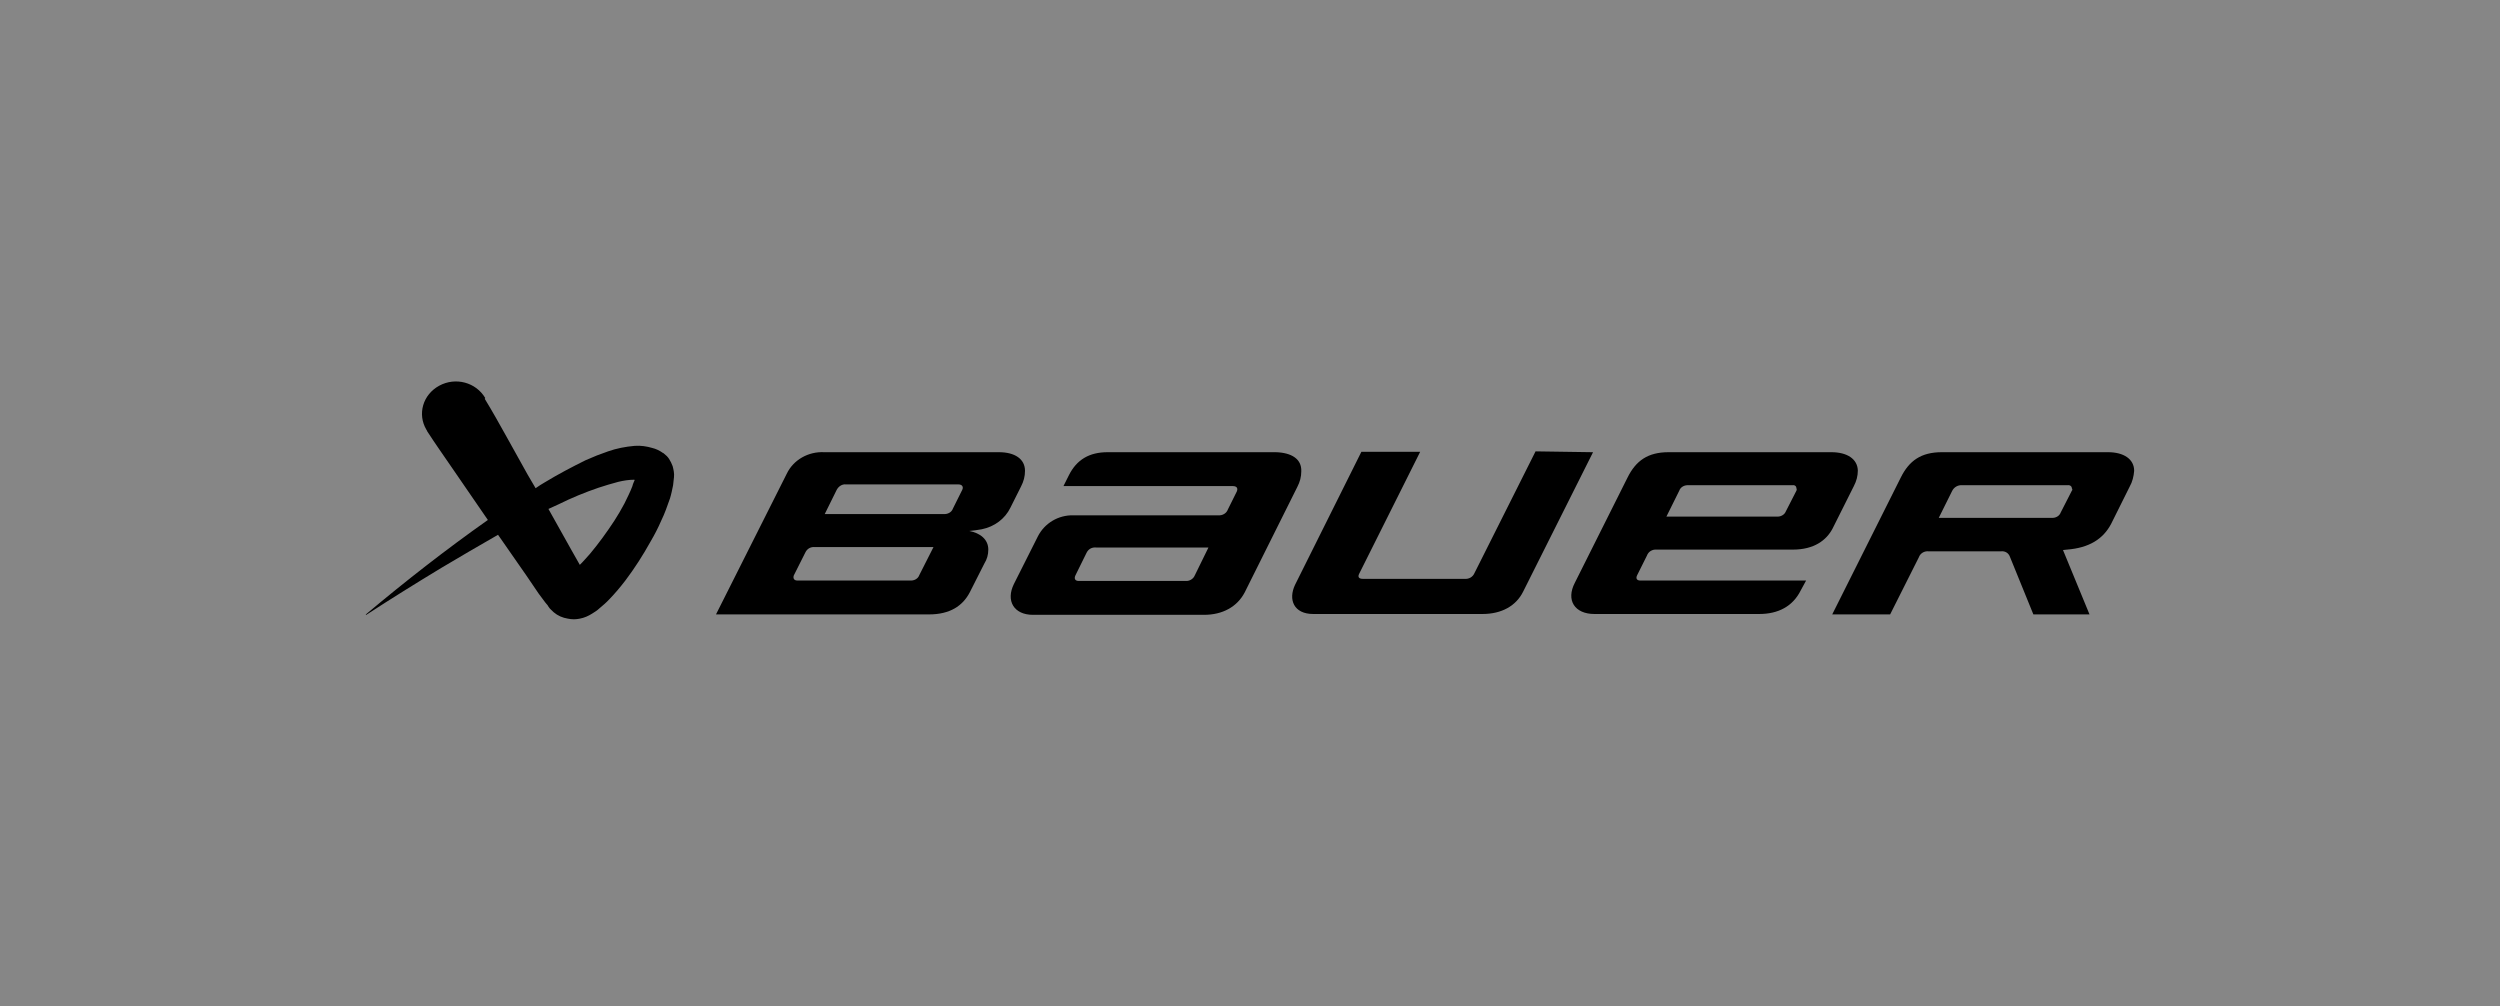
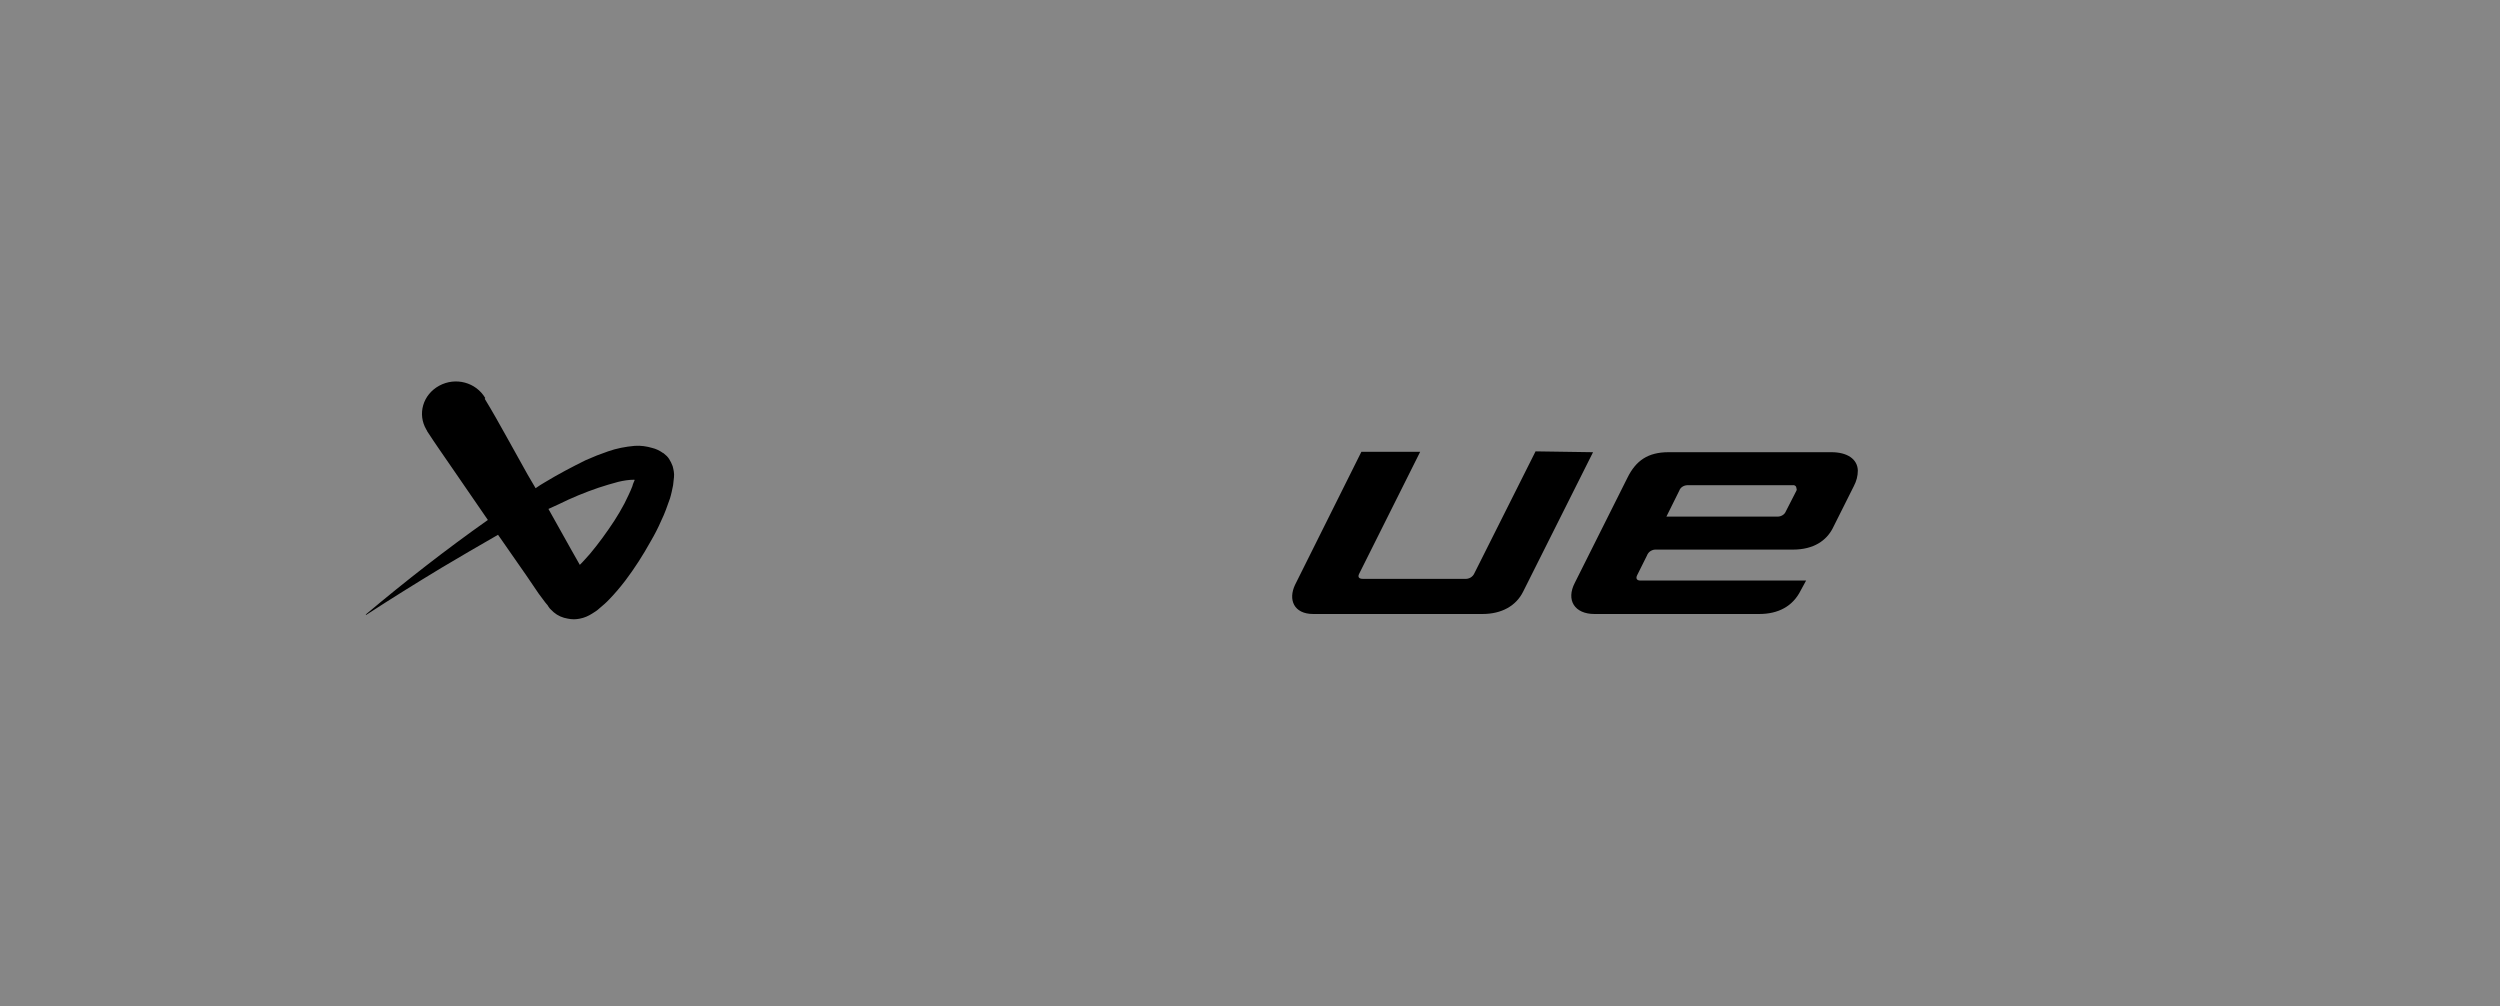
<svg xmlns="http://www.w3.org/2000/svg" width="164" height="66" viewBox="0 0 164 66" fill="none">
  <rect x="0" y="0" width="164" height="66" fill="#808080" stroke="none" />
  <rect width="164" height="66" fill="white" fill-opacity="0.05" />
  <path d="M104.503 29.665L99.921 38.805C99.457 39.75 98.5 40.278 97.253 40.278H86.146C84.87 40.278 84.493 39.333 84.957 38.361L89.307 29.637H93.164L89.162 37.638C89.046 37.861 89.162 37.972 89.394 37.972H96.064C96.354 37.999 96.615 37.861 96.731 37.583L100.733 29.609L104.503 29.665Z" fill="black" />
  <path d="M120.134 29.664H109.462C108.099 29.664 107.316 30.22 106.765 31.331L103.314 38.221C102.705 39.388 103.314 40.278 104.59 40.278H115.407C116.654 40.278 117.611 39.777 118.133 38.722L118.481 38.083H107.606C107.374 38.083 107.287 37.944 107.403 37.721L108.041 36.443C108.128 36.193 108.389 36.027 108.679 36.054H117.611C119.003 36.054 119.815 35.443 120.221 34.665L121.613 31.887C121.787 31.554 121.874 31.22 121.874 30.859C121.845 30.109 121.178 29.664 120.134 29.664ZM117.843 32.193L117.147 33.554C117.06 33.776 116.799 33.915 116.538 33.887H109.317L110.158 32.193C110.245 31.943 110.506 31.804 110.796 31.831H117.582C117.727 31.804 117.843 31.887 117.843 32.026C117.872 32.081 117.872 32.137 117.843 32.193Z" fill="black" />
-   <path d="M135.912 32.193L135.187 33.61C135.1 33.86 134.839 33.999 134.549 33.971H127.183L128.053 32.22C128.169 31.97 128.43 31.804 128.72 31.831H135.651C135.767 31.804 135.912 31.887 135.912 32.026C135.97 32.109 135.941 32.165 135.912 32.193ZM139.711 31.915C139.885 31.609 139.972 31.248 140.001 30.887C140.001 30.109 139.305 29.664 138.29 29.664H127.386C126.023 29.664 125.24 30.22 124.689 31.331L120.194 40.305H123.993L125.878 36.555C125.965 36.304 126.226 36.138 126.516 36.166H131.272C131.533 36.138 131.765 36.277 131.852 36.527L133.389 40.305H137.072L135.332 36.082L135.593 36.054C137.043 35.943 137.971 35.36 138.493 34.36L139.711 31.915Z" fill="black" />
-   <path d="M83.683 29.664H72.663C71.474 29.664 70.633 30.137 70.111 31.192L69.763 31.887H80.87C81.16 31.887 81.218 32.054 81.131 32.248L80.551 33.415C80.464 33.665 80.203 33.832 79.913 33.804H70.43C69.415 33.776 68.516 34.332 68.081 35.193L66.515 38.305C65.964 39.416 66.515 40.333 67.762 40.333H78.985C80.203 40.333 81.16 39.805 81.653 38.861L85.104 31.943C85.278 31.609 85.365 31.276 85.365 30.915C85.394 30.109 84.727 29.692 83.683 29.664ZM78.376 37.749C78.289 37.971 78.028 38.138 77.767 38.11H70.749C70.575 38.11 70.43 37.999 70.546 37.749L71.271 36.277C71.387 36.027 71.619 35.888 71.909 35.916H79.275L78.376 37.749Z" fill="black" />
-   <path d="M65.529 29.664H54.074C53.03 29.609 52.044 30.165 51.609 31.081L46.969 40.305H60.947C62.31 40.305 63.151 39.75 63.615 38.861L64.572 36.971C64.746 36.694 64.833 36.388 64.833 36.054C64.833 35.388 64.311 34.971 63.586 34.832C63.847 34.804 64.108 34.776 64.398 34.721C65.239 34.554 65.935 34.026 66.283 33.304L66.979 31.915C67.153 31.581 67.24 31.248 67.24 30.887C67.24 30.109 66.573 29.664 65.529 29.664ZM60.309 37.721C60.222 37.971 59.961 38.11 59.671 38.083H52.305C52.073 38.083 52.015 37.916 52.073 37.749L52.827 36.249C52.943 35.999 53.175 35.86 53.465 35.888H61.237L60.309 37.721ZM63.122 32.137L62.513 33.36C62.426 33.61 62.165 33.748 61.875 33.721H54.103L54.886 32.137C55.002 31.915 55.234 31.748 55.495 31.776H62.861C63.151 31.776 63.209 31.97 63.122 32.137Z" fill="black" />
  <path d="M44.126 30.581C44.068 30.415 43.981 30.248 43.894 30.109C43.807 29.97 43.691 29.859 43.546 29.748L43.517 29.72H43.488L43.459 29.692C43.256 29.553 43.024 29.442 42.792 29.387C42.415 29.276 42.038 29.22 41.632 29.248C41.023 29.303 40.443 29.414 39.892 29.609C39.399 29.776 38.906 29.97 38.413 30.192C37.514 30.637 36.615 31.109 35.745 31.637C35.542 31.748 35.339 31.887 35.136 32.026L34.614 31.137L33.222 28.636C32.758 27.803 32.294 26.97 31.801 26.164L31.83 26.108C31.221 25.08 29.887 24.719 28.814 25.302C27.741 25.886 27.364 27.164 27.973 28.192C28.002 28.22 28.002 28.247 28.031 28.303C28.553 29.109 29.104 29.887 29.655 30.692L32.004 34.11C29.249 36.054 26.581 38.138 24 40.305V40.333H24.029C25.653 39.277 27.306 38.249 28.959 37.249C30.206 36.499 31.424 35.804 32.671 35.082L34.527 37.749L35.339 38.944L35.774 39.527L35.89 39.666L35.919 39.694L35.948 39.75L36.006 39.833C36.035 39.889 36.093 39.944 36.151 40C36.209 40.055 36.267 40.111 36.325 40.166C36.586 40.389 36.905 40.528 37.253 40.583C37.514 40.639 37.775 40.639 38.036 40.583C38.326 40.528 38.587 40.416 38.848 40.25C39.022 40.139 39.167 40.055 39.312 39.916C39.544 39.722 39.776 39.527 39.979 39.305C40.356 38.916 40.704 38.499 41.023 38.083C41.632 37.277 42.183 36.416 42.676 35.527C42.937 35.082 43.169 34.638 43.372 34.165C43.604 33.693 43.778 33.193 43.952 32.693C44.039 32.415 44.097 32.109 44.155 31.831C44.184 31.665 44.184 31.47 44.213 31.304C44.242 31.054 44.184 30.803 44.126 30.581ZM41.487 31.887C41.342 32.276 41.139 32.665 40.965 33.026C40.762 33.415 40.53 33.804 40.298 34.165C39.805 34.915 39.283 35.638 38.703 36.332C38.471 36.582 38.268 36.832 38.036 37.055L37.485 36.082L35.977 33.387L36.644 33.082C37.485 32.665 38.355 32.304 39.254 31.998C39.689 31.859 40.124 31.72 40.559 31.609C40.907 31.526 41.255 31.47 41.603 31.47C41.632 31.47 41.632 31.498 41.632 31.498C41.574 31.637 41.516 31.748 41.487 31.887Z" fill="black" />
</svg>